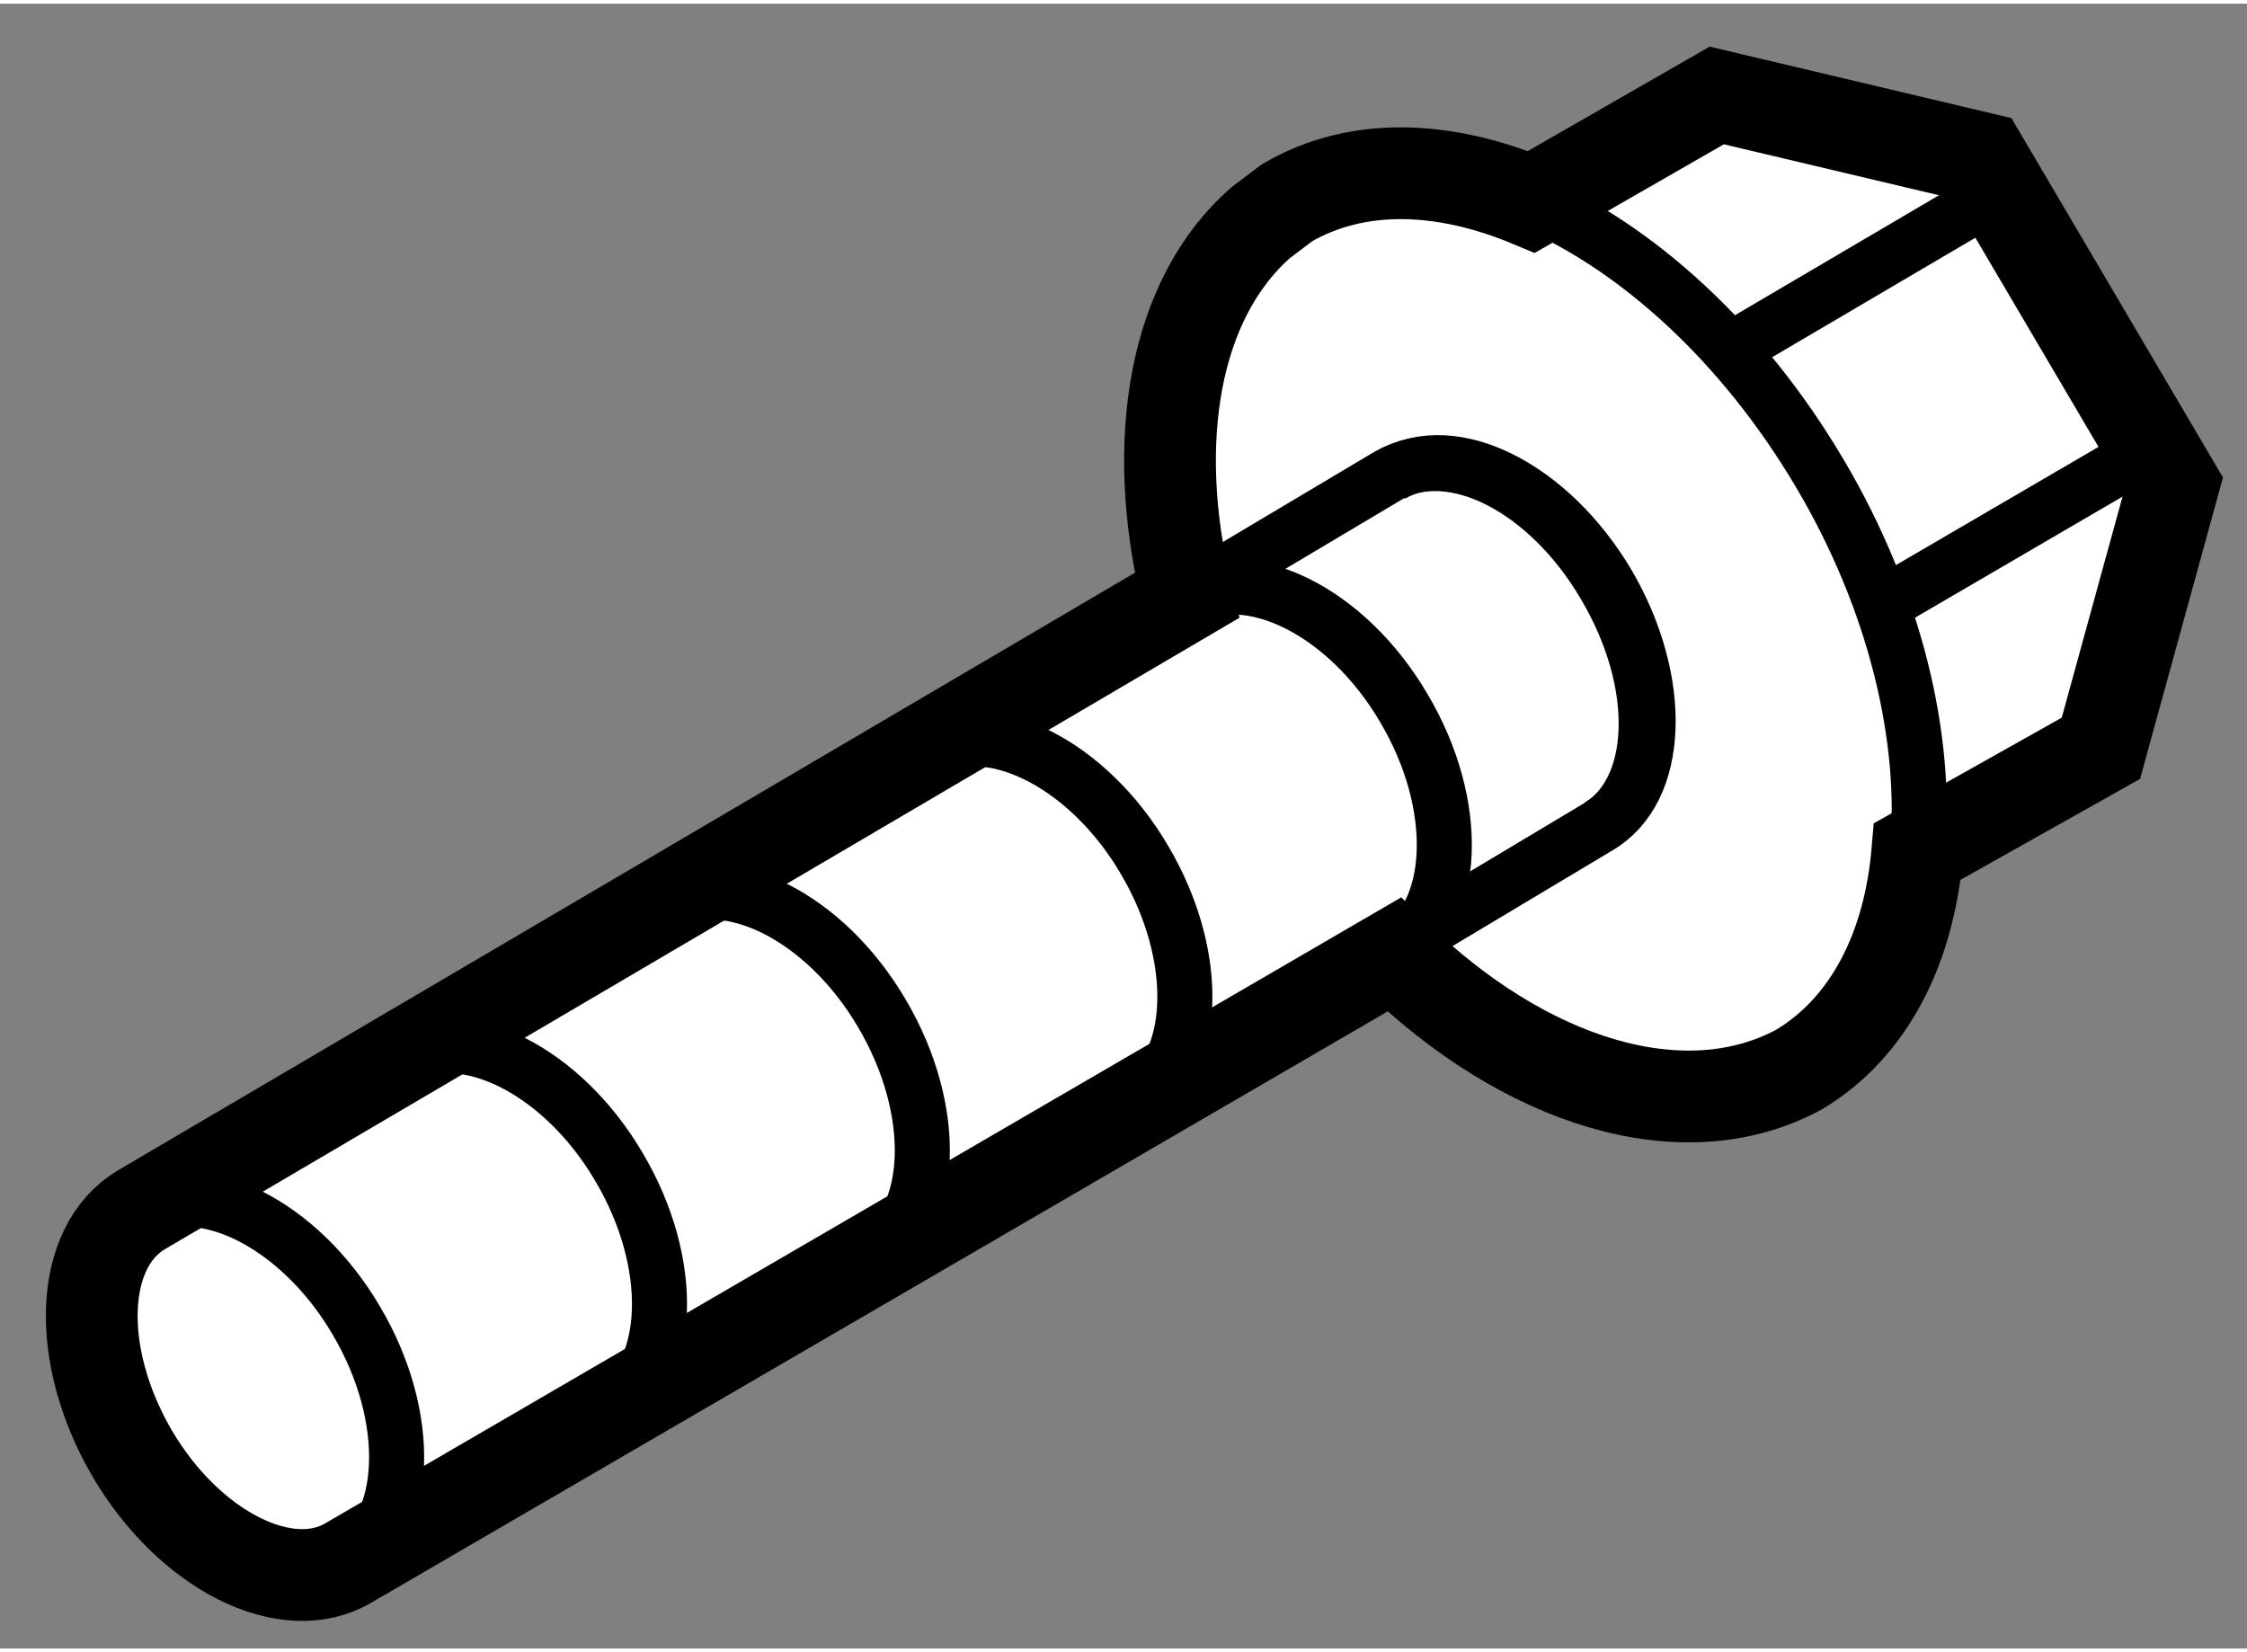
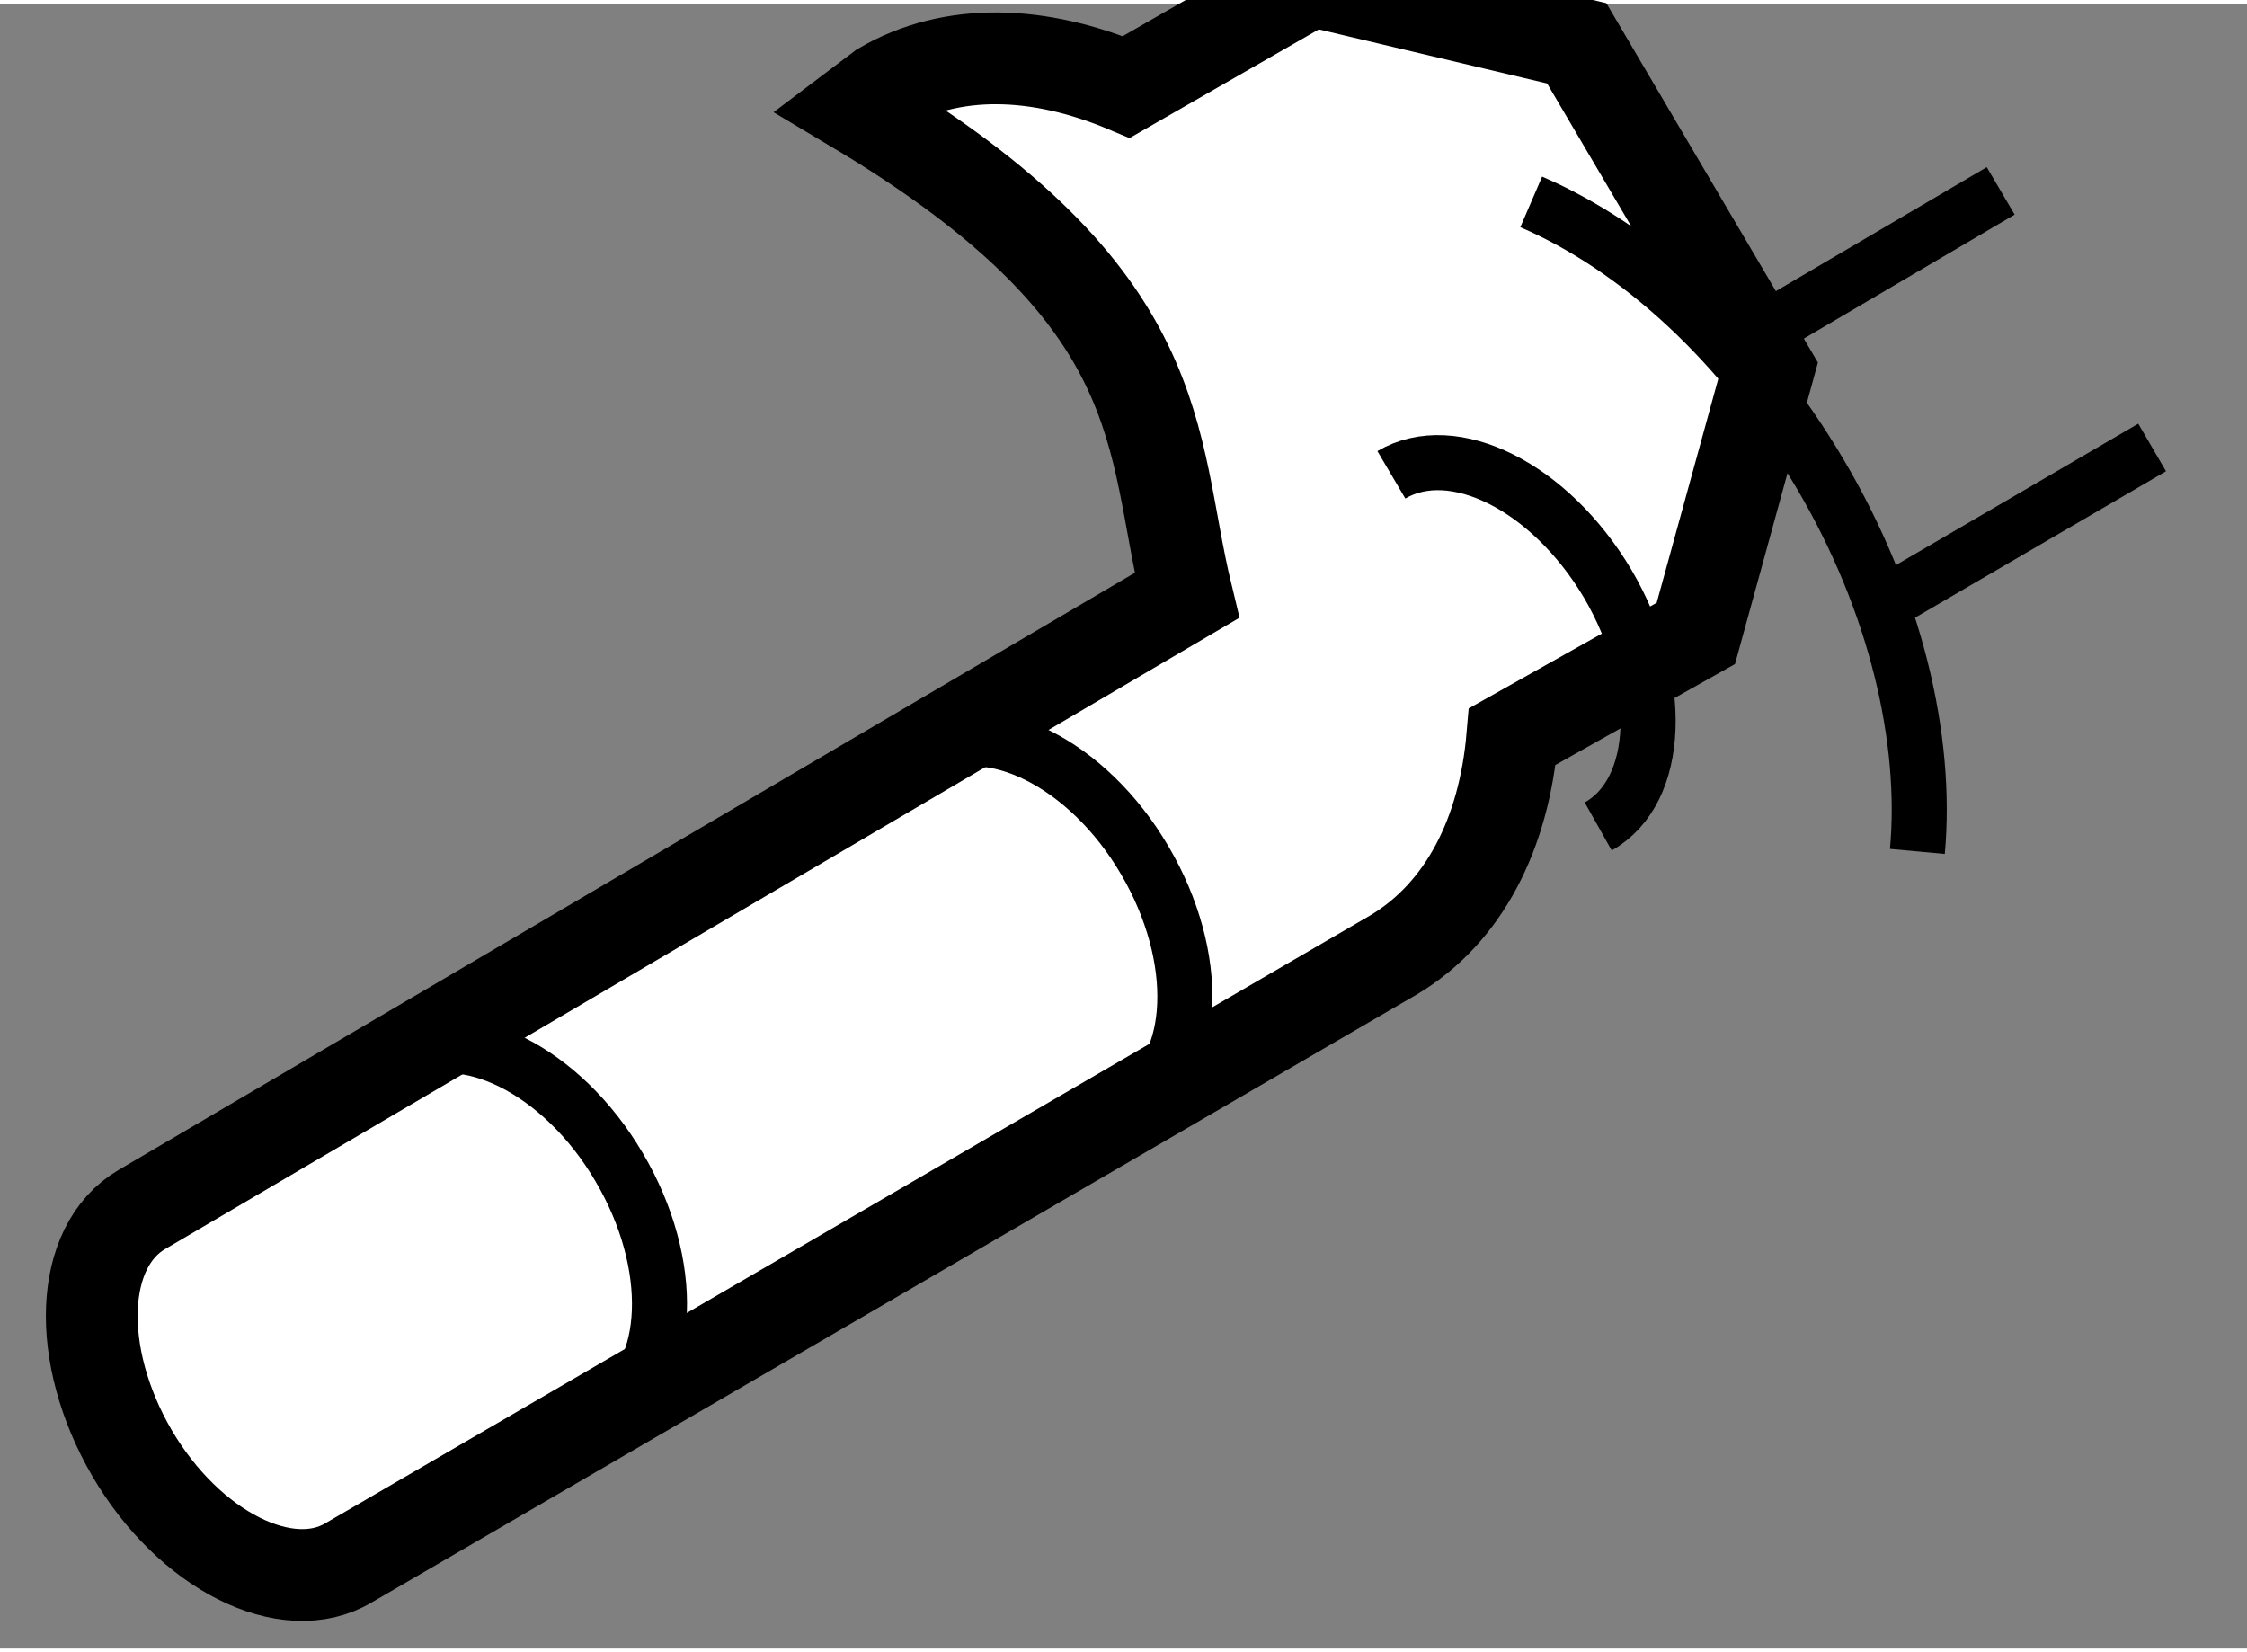
<svg xmlns="http://www.w3.org/2000/svg" version="1.1" x="0px" y="0px" width="244.8px" height="180px" viewBox="77.25 39.323 12.243 8.962" enable-background="new 0 0 244.8 180" xml:space="preserve">
  <rect x="77.25" y="39.323" width="12.243" height="8.962" fill="#808080" stroke="none" />
  <g>
-     <path fill="#FFFFFF" stroke="#000000" stroke-width="0.5" d="M83.717,42.547l-5.694,3.346c-0.343,0.201-0.365,0.792-0.054,1.327      c0.312,0.533,0.846,0.799,1.182,0.597l5.695-3.313c0.71,0.695,1.576,0.968,2.207,0.626c0.381-0.229,0.599-0.659,0.644-1.188      l1-0.562l0.396-1.44l-1.045-1.775l-1.444-0.342l-1.01,0.58c-0.476-0.2-0.951-0.218-1.332,0.005l-0.143,0.108      C83.65,40.927,83.512,41.702,83.717,42.547z" />
+     <path fill="#FFFFFF" stroke="#000000" stroke-width="0.5" d="M83.717,42.547l-5.694,3.346c-0.343,0.201-0.365,0.792-0.054,1.327      c0.312,0.533,0.846,0.799,1.182,0.597l5.695-3.313c0.381-0.229,0.599-0.659,0.644-1.188      l1-0.562l0.396-1.44l-1.045-1.775l-1.444-0.342l-1.01,0.58c-0.476-0.2-0.951-0.218-1.332,0.005l-0.143,0.108      C83.65,40.927,83.512,41.702,83.717,42.547z" />
    <path fill="none" stroke="#000000" stroke-width="0.3" d="M84.831,41.89c0.338-0.199,0.865,0.065,1.179,0.594        c0.311,0.531,0.291,1.129-0.052,1.322" />
-     <path fill="none" stroke="#000000" stroke-width="0.3" d="M78.008,45.901c0.334-0.195,0.872,0.065,1.184,0.598        c0.311,0.526,0.288,1.125-0.051,1.323" />
    <path fill="none" stroke="#000000" stroke-width="0.3" d="M79.44,45.065c0.334-0.196,0.872,0.066,1.183,0.597        c0.312,0.527,0.29,1.126-0.049,1.324" />
-     <path fill="none" stroke="#000000" stroke-width="0.3" d="M80.871,44.229c0.336-0.198,0.874,0.065,1.185,0.597        c0.31,0.526,0.29,1.125-0.051,1.322" />
    <path fill="none" stroke="#000000" stroke-width="0.3" d="M82.302,43.393c0.336-0.196,0.874,0.065,1.185,0.597        c0.31,0.526,0.289,1.124-0.052,1.323" />
-     <path fill="none" stroke="#000000" stroke-width="0.3" d="M83.716,42.566c0.335-0.196,0.874,0.065,1.184,0.597        c0.311,0.524,0.289,1.124-0.05,1.322" />
-     <path fill="none" stroke="#000000" stroke-width="0.3" d="M83.781,42.509l1.035-0.616c0.345-0.196,0.868,0.069,1.178,0.6        c0.316,0.533,0.299,1.125-0.046,1.321l-1.12,0.67" />
    <line fill="none" stroke="#000000" stroke-width="0.3" x1="88.151" y1="40.343" x2="86.634" y2="41.235" />
    <line fill="none" stroke="#000000" stroke-width="0.3" x1="88.976" y1="41.741" x2="87.454" y2="42.629" />
    <path fill="none" stroke="#000000" stroke-width="0.3" d="M85.593,40.403c0.573,0.247,1.149,0.763,1.573,1.48       c0.413,0.698,0.587,1.448,0.531,2.059" />
  </g>
</svg>